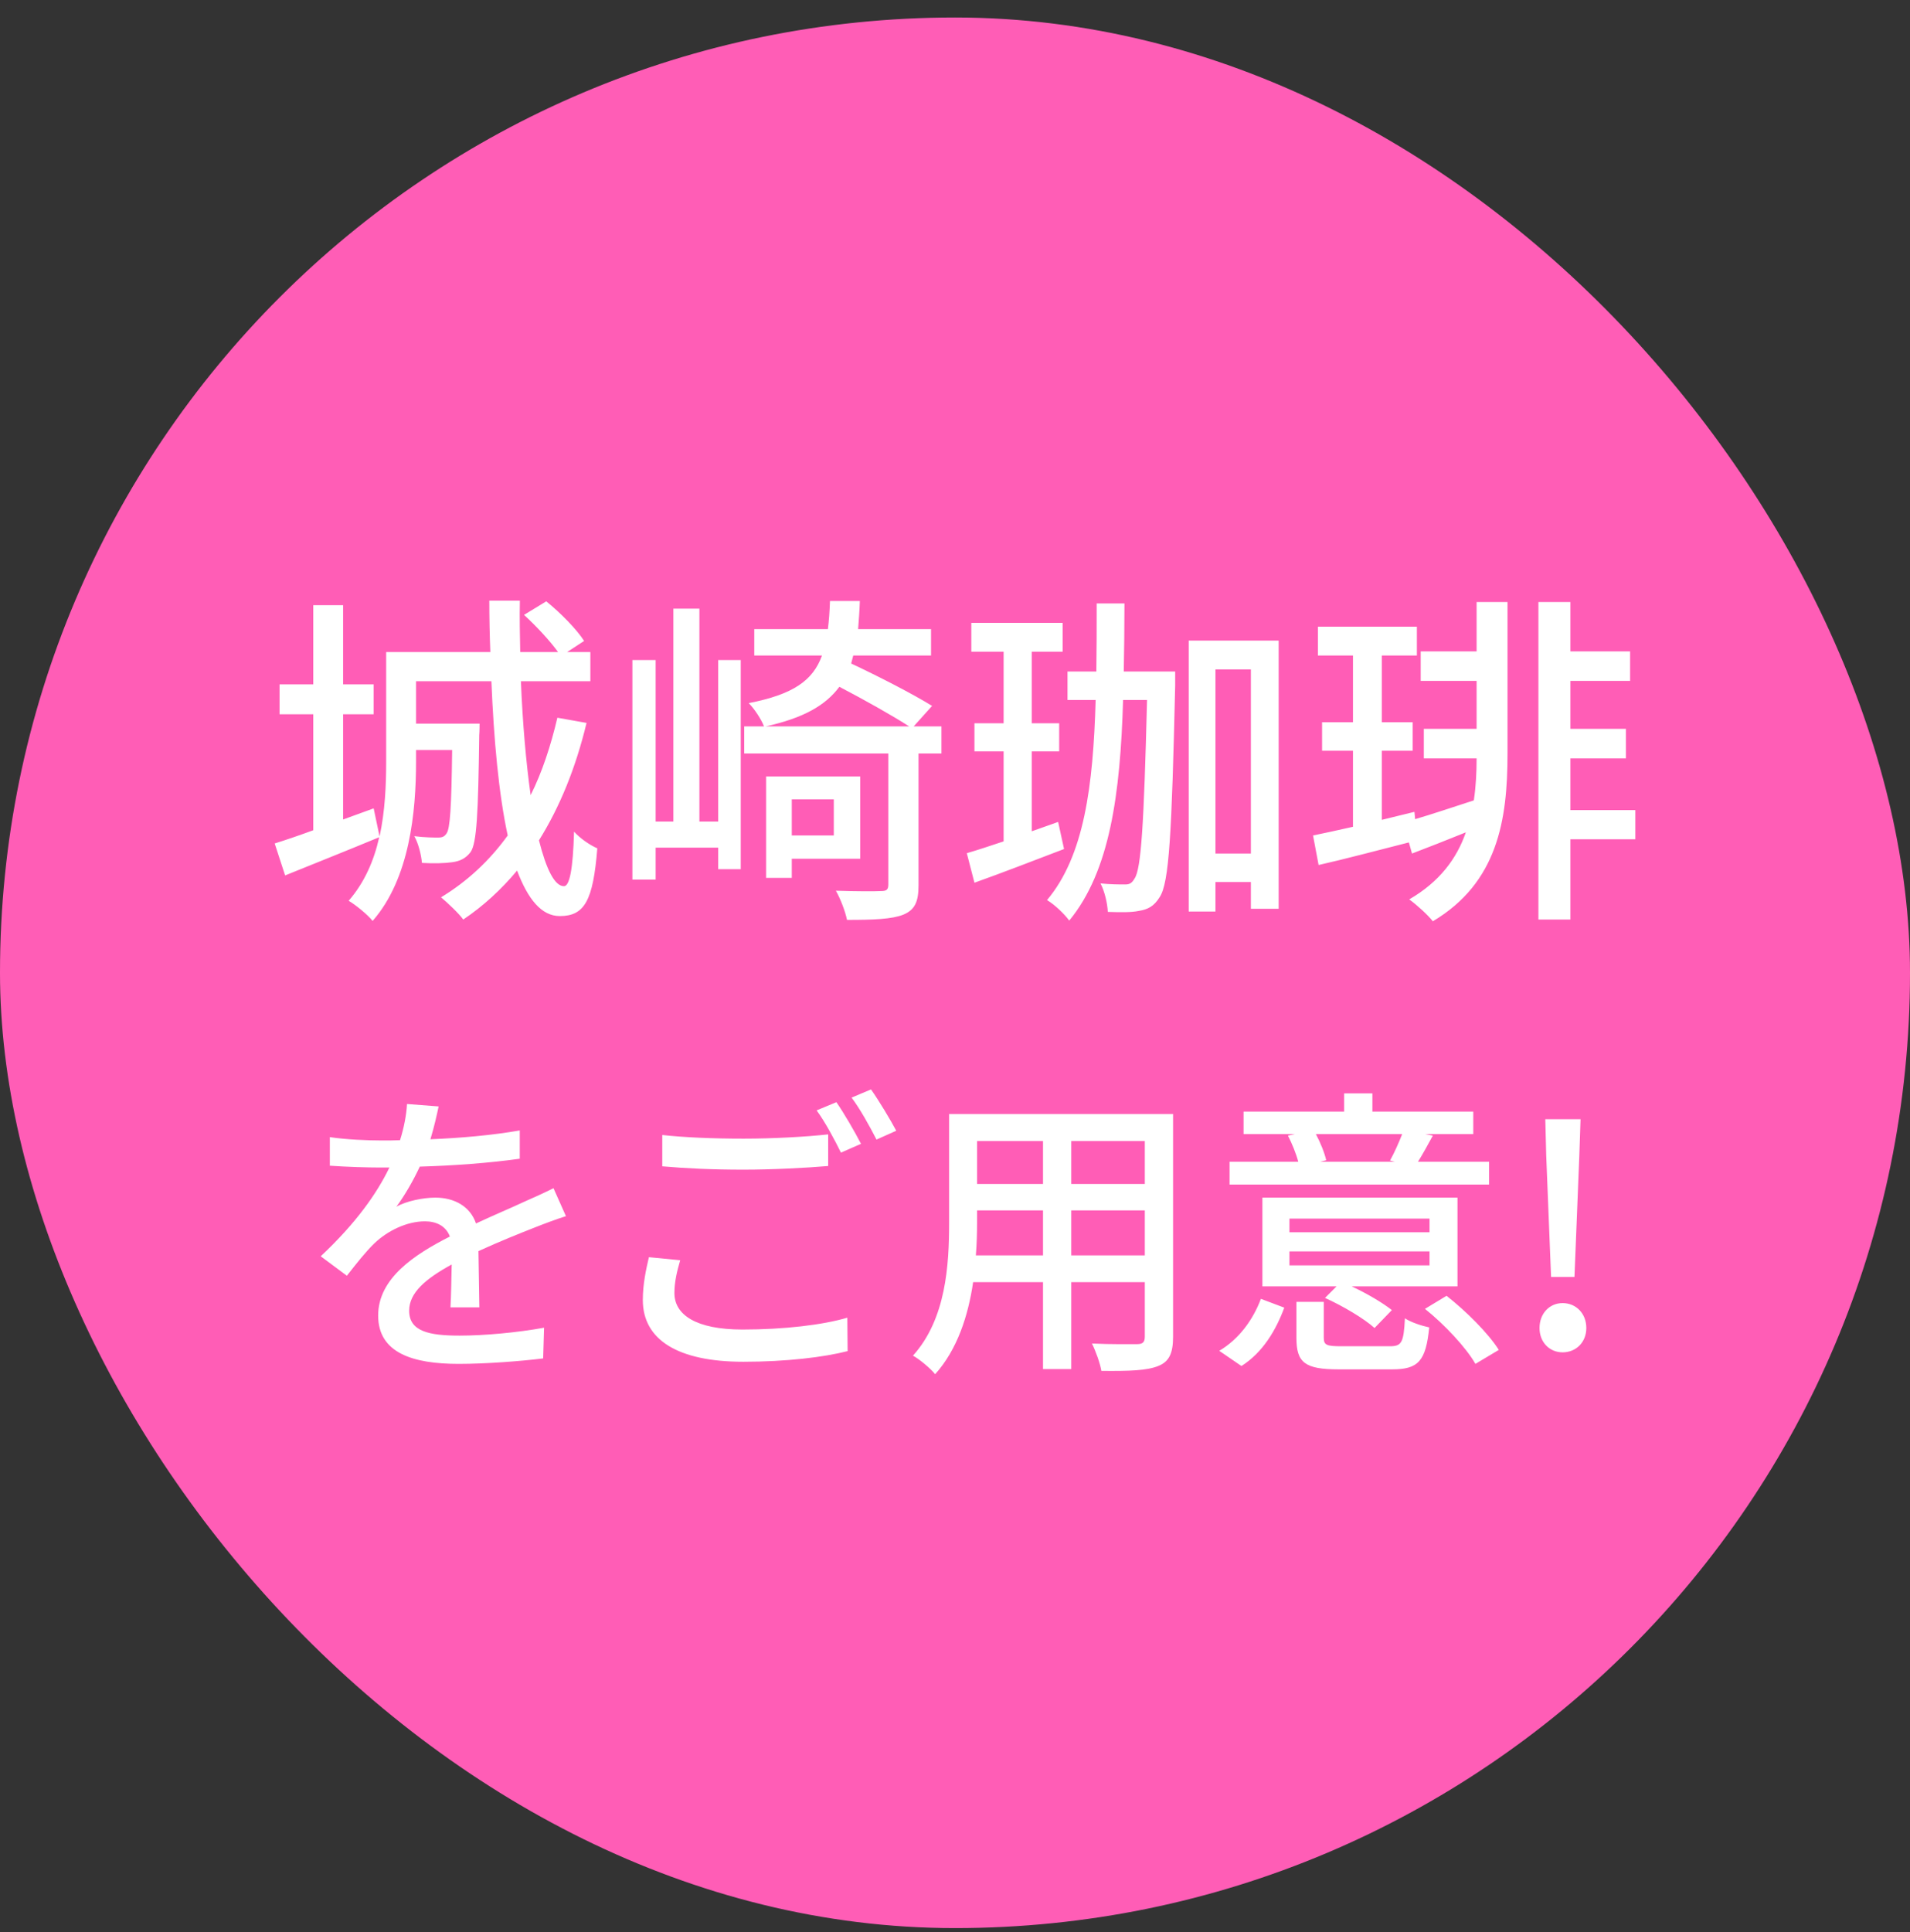
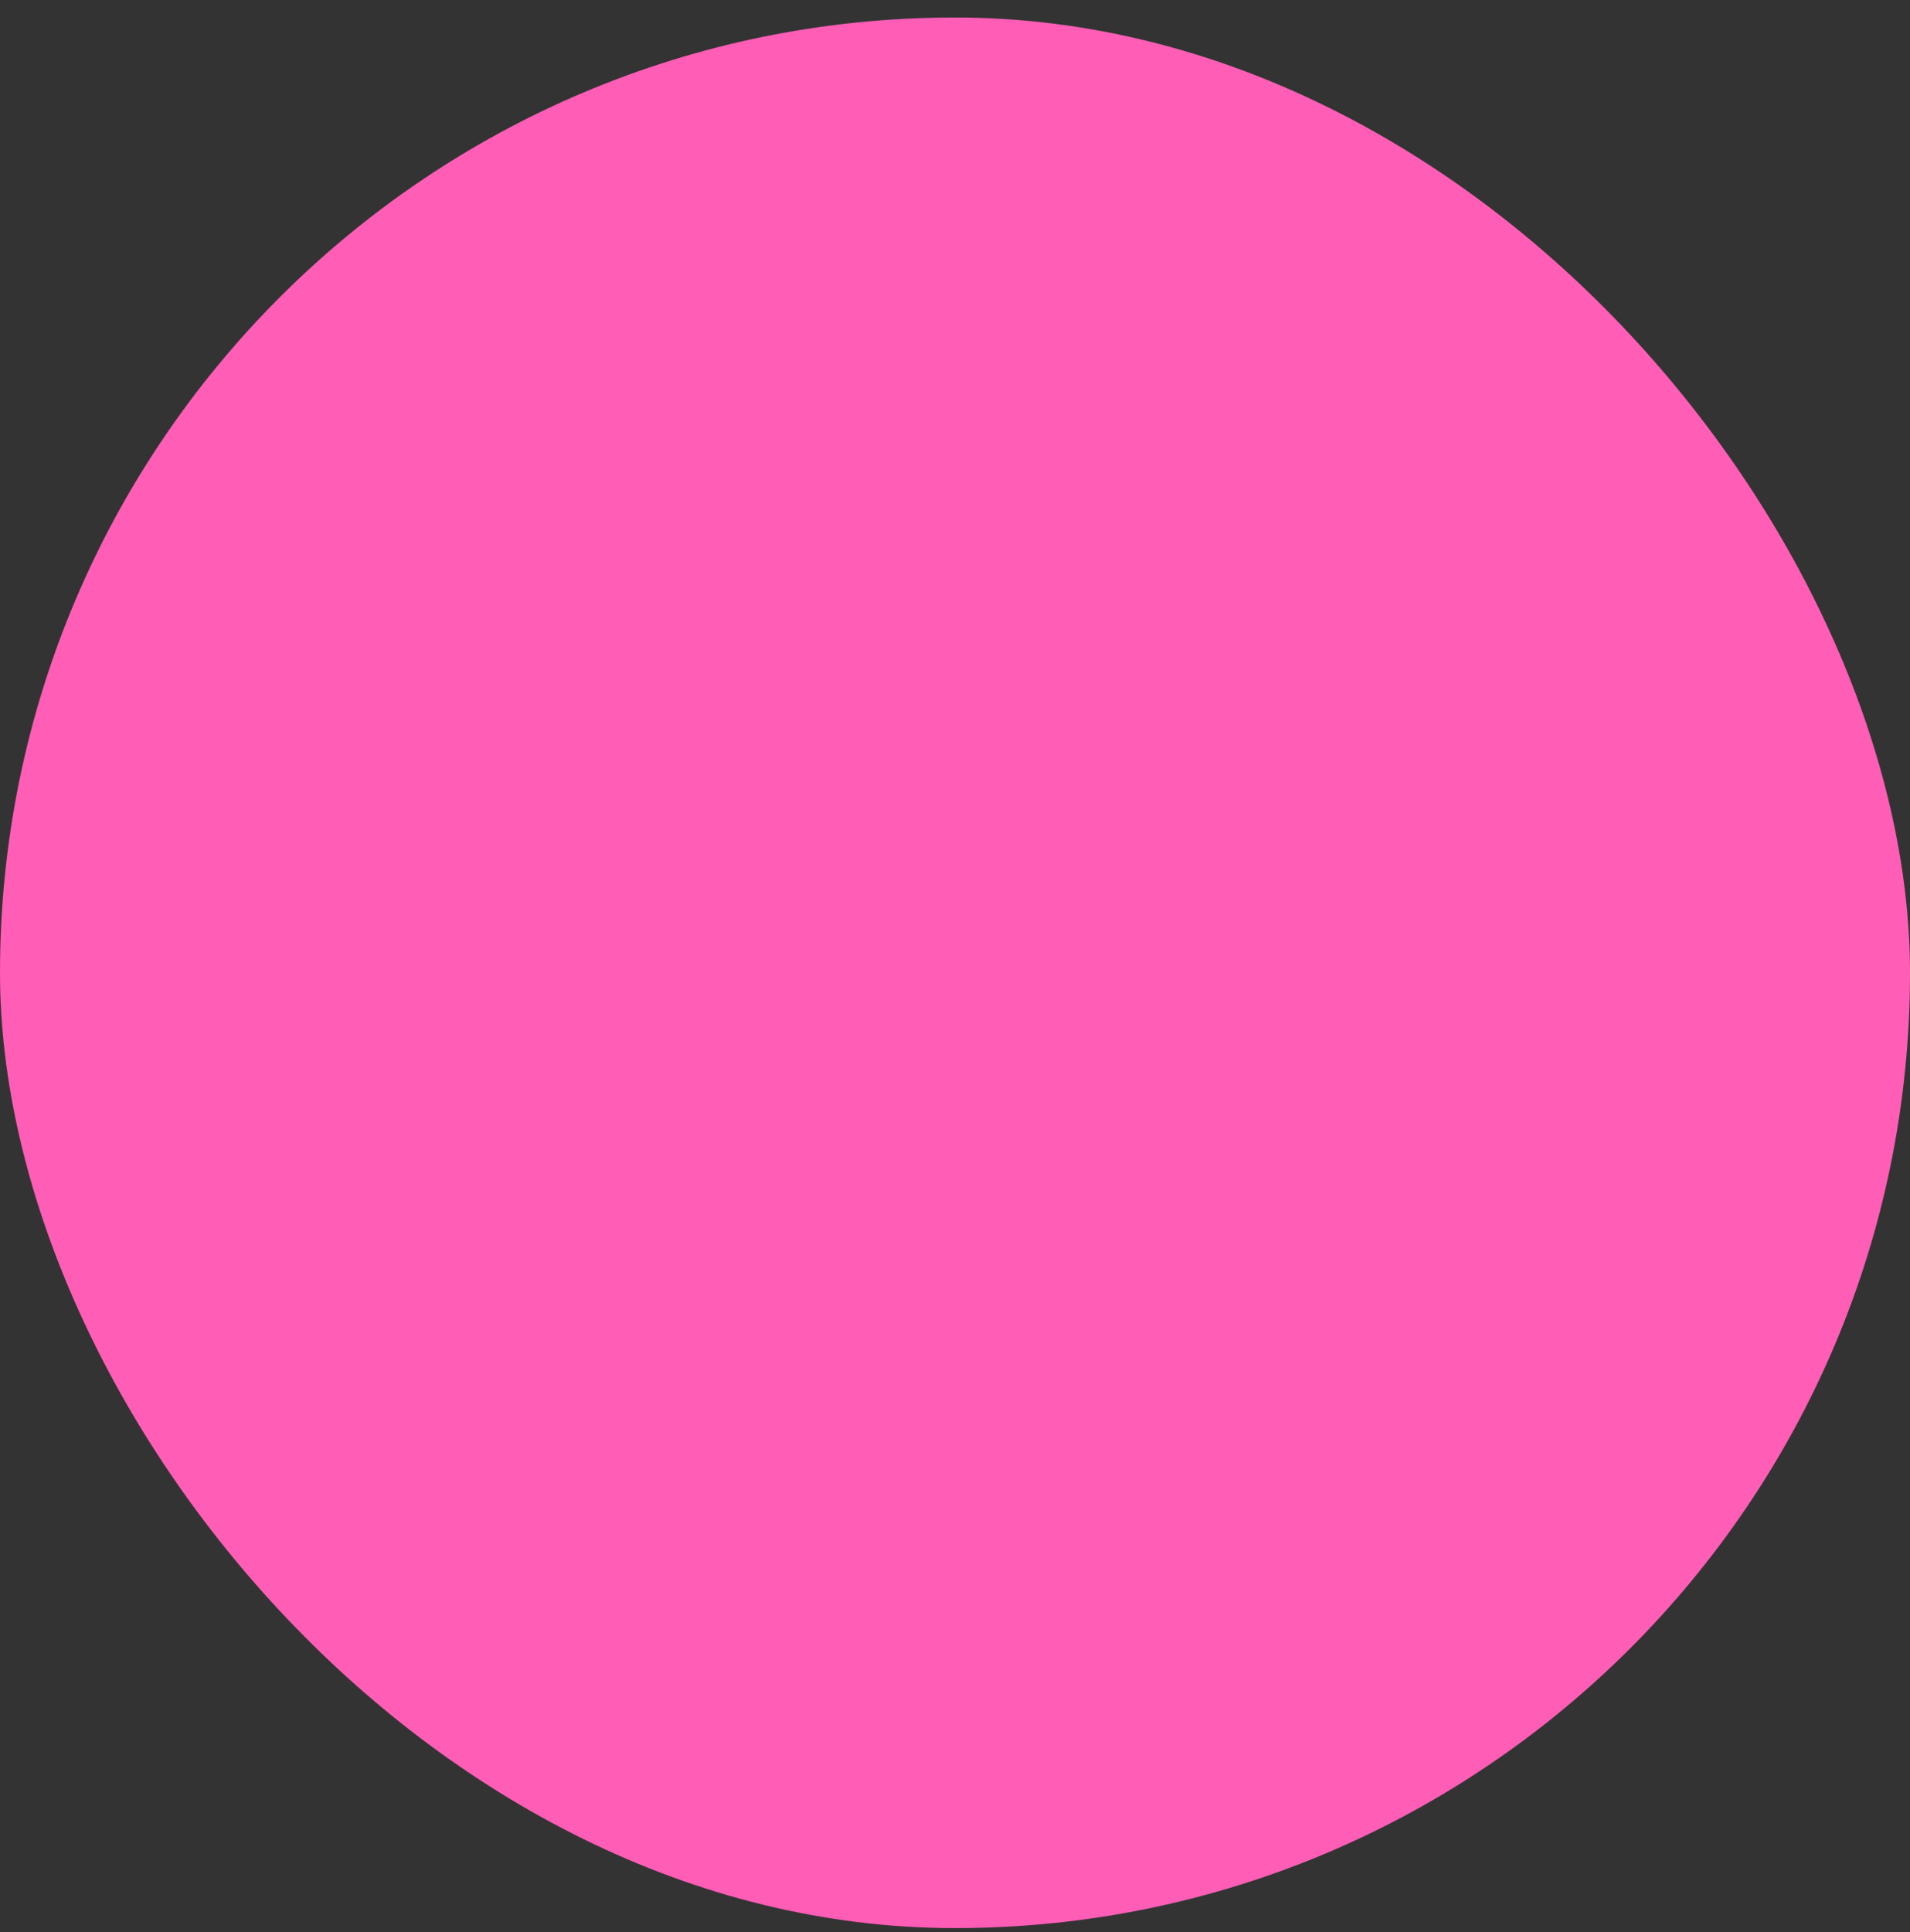
<svg xmlns="http://www.w3.org/2000/svg" width="88" height="89" viewBox="0 0 88 89" fill="none">
  <rect x="0" y="0" width="88" height="89" fill="#333333" stroke="none" />
  <rect y="0.806" width="88" height="88" rx="44" fill="#FF5DB6" />
-   <path d="M25.68 33.057L27.024 33.297C26.528 35.361 25.792 37.169 24.832 38.705C25.168 40.033 25.552 40.817 25.984 40.817C26.24 40.817 26.4 40.049 26.448 38.305C26.736 38.625 27.184 38.929 27.52 39.073C27.328 41.489 26.928 42.193 25.792 42.193C24.944 42.193 24.32 41.409 23.824 40.097C23.104 40.961 22.272 41.729 21.344 42.353C21.152 42.081 20.608 41.569 20.32 41.329C21.536 40.593 22.56 39.633 23.392 38.481C22.976 36.561 22.752 34.065 22.64 31.377H19.168V33.329H22.096C22.096 33.329 22.096 33.697 22.08 33.857C22.032 37.473 21.968 38.833 21.68 39.249C21.456 39.537 21.2 39.665 20.832 39.713C20.512 39.761 19.984 39.777 19.44 39.745C19.408 39.377 19.28 38.849 19.088 38.513C19.584 38.577 20 38.577 20.192 38.577C20.384 38.577 20.48 38.529 20.576 38.385C20.736 38.161 20.8 37.201 20.832 34.545H19.168V35.089C19.168 37.377 18.88 40.465 17.168 42.417C16.944 42.129 16.368 41.665 16.064 41.489C16.8 40.641 17.232 39.633 17.472 38.561C15.968 39.185 14.4 39.809 13.136 40.321L12.656 38.849C13.168 38.689 13.776 38.481 14.432 38.241V32.897H12.88V31.521H14.432V27.873H15.808V31.521H17.216V32.897H15.808V37.745L17.216 37.233L17.488 38.529C17.744 37.345 17.792 36.145 17.792 35.073V30.033H22.592C22.56 29.249 22.544 28.449 22.544 27.665H23.952C23.936 28.465 23.952 29.249 23.968 30.033H25.712C25.344 29.521 24.704 28.833 24.144 28.321L25.168 27.697C25.824 28.225 26.576 28.993 26.912 29.521L26.128 30.033H27.2V31.377H24C24.08 33.345 24.24 35.137 24.448 36.625C24.976 35.569 25.376 34.353 25.68 33.057ZM33.088 37.841V30.401H34.128V40.033H33.088V39.041H30.208V40.513H29.136V30.401H30.208V37.841H31.024V28.033H32.224V37.841H33.088ZM38.416 36.817H36.48V38.481H38.416V36.817ZM39.632 39.553H36.48V40.433H35.296V35.761H39.632V39.553ZM35.28 33.457H41.888C41.12 32.961 39.808 32.225 38.672 31.633C38.032 32.497 37.008 33.073 35.28 33.457ZM43.376 33.457V34.705H42.32V40.769C42.32 41.521 42.16 41.905 41.616 42.129C41.088 42.337 40.256 42.369 39.024 42.369C38.944 41.969 38.72 41.393 38.512 41.025C39.456 41.057 40.32 41.057 40.592 41.041C40.848 41.041 40.928 40.977 40.928 40.737V34.705H34.288V33.457H35.2C35.072 33.121 34.752 32.641 34.496 32.385C36.544 31.985 37.456 31.345 37.872 30.193H34.752V28.977H38.144C38.192 28.593 38.224 28.161 38.24 27.681H39.616C39.6 28.145 39.568 28.577 39.536 28.977H42.896V30.193H39.312C39.28 30.321 39.248 30.433 39.216 30.561C40.48 31.153 42.064 31.969 42.944 32.513L42.096 33.457H43.376ZM48.752 37.857L49.024 39.105C47.6 39.649 46.112 40.225 44.896 40.657L44.544 39.297C45.04 39.153 45.616 38.961 46.24 38.753V34.609H44.896V33.313H46.24V30.017H44.752V28.689H48.96V30.017H47.536V33.313H48.8V34.609H47.536V38.289L48.752 37.857ZM54.144 30.929V31.585C53.984 38.401 53.872 40.673 53.424 41.329C53.168 41.745 52.88 41.889 52.48 41.953C52.112 42.033 51.584 42.017 51.04 42.001C51.024 41.617 50.896 41.057 50.704 40.689C51.168 40.737 51.584 40.737 51.84 40.737C52.032 40.737 52.144 40.689 52.272 40.465C52.576 40.033 52.704 38.001 52.848 32.241H51.744C51.616 36.577 51.136 40.129 49.264 42.401C49.04 42.097 48.592 41.665 48.24 41.457C49.952 39.425 50.368 36.193 50.48 32.241H49.184V30.929H50.512C50.528 29.921 50.528 28.881 50.528 27.793H51.808C51.808 28.881 51.792 29.921 51.776 30.929H54.144ZM56 39.313H57.632V30.833H56V39.313ZM54.768 29.505H58.912V41.857H57.632V40.625H56V41.985H54.768V29.505ZM68.032 30.001V27.729H69.456V34.721C69.456 37.793 68.992 40.657 66.016 42.433C65.792 42.145 65.264 41.665 64.928 41.425C66.336 40.609 67.12 39.537 67.536 38.337C66.672 38.689 65.808 39.025 65.056 39.313L64.912 38.801C63.456 39.169 61.968 39.569 60.752 39.841L60.496 38.481C61.024 38.369 61.648 38.241 62.336 38.081V34.577H60.912V33.265H62.336V30.193H60.72V28.865H65.28V30.193H63.664V33.265H65.088V34.577H63.664V37.761L65.168 37.393L65.2 37.729C65.968 37.505 66.912 37.185 67.904 36.865C68 36.225 68.032 35.585 68.032 34.929H65.6V33.569H68.032V31.361H65.456V30.001H68.032ZM75.344 37.313V38.657H72.352V42.353H70.88V27.729H72.352V30.001H75.104V31.361H72.352V33.569H74.912V34.929H72.352V37.313H75.344ZM20.209 50.961C20.125 51.353 20.013 51.871 19.831 52.473C21.203 52.417 22.673 52.291 23.947 52.067V53.369C22.575 53.565 20.853 53.691 19.341 53.733C19.033 54.391 18.655 55.049 18.263 55.581C18.725 55.315 19.509 55.161 20.055 55.161C20.937 55.161 21.665 55.567 21.931 56.351C22.799 55.945 23.513 55.651 24.171 55.343C24.647 55.133 25.053 54.951 25.501 54.727L26.075 56.015C25.669 56.141 25.067 56.365 24.647 56.533C23.933 56.813 23.023 57.177 22.043 57.625C22.057 58.423 22.071 59.543 22.085 60.215H20.755C20.783 59.725 20.797 58.927 20.811 58.241C19.607 58.899 18.851 59.543 18.851 60.369C18.851 61.321 19.761 61.517 21.175 61.517C22.309 61.517 23.835 61.377 25.067 61.153L25.025 62.567C24.017 62.693 22.393 62.819 21.133 62.819C19.047 62.819 17.423 62.329 17.423 60.593C17.423 58.871 19.103 57.779 20.727 56.953C20.545 56.463 20.097 56.253 19.579 56.253C18.725 56.253 17.843 56.701 17.255 57.261C16.849 57.653 16.443 58.171 15.981 58.759L14.777 57.863C16.415 56.323 17.367 54.965 17.941 53.775C17.801 53.775 17.661 53.775 17.535 53.775C16.947 53.775 15.981 53.747 15.197 53.691V52.375C15.939 52.487 16.933 52.529 17.605 52.529C17.871 52.529 18.151 52.529 18.431 52.515C18.613 51.941 18.725 51.353 18.753 50.849L20.209 50.961ZM30.513 52.277C31.535 52.389 32.823 52.445 34.265 52.445C35.623 52.445 37.121 52.361 38.157 52.249V53.705C37.191 53.789 35.581 53.873 34.265 53.873C32.837 53.873 31.633 53.817 30.513 53.719V52.277ZM31.339 58.045C31.185 58.577 31.073 59.053 31.073 59.557C31.073 60.551 32.053 61.237 34.209 61.237C36.113 61.237 37.905 61.027 39.039 60.691L39.053 62.231C37.961 62.511 36.225 62.721 34.251 62.721C31.241 62.721 29.617 61.713 29.617 59.879C29.617 59.123 29.771 58.451 29.897 57.905L31.339 58.045ZM38.535 50.765C38.885 51.269 39.389 52.137 39.669 52.683L38.745 53.089C38.465 52.515 38.017 51.675 37.625 51.143L38.535 50.765ZM40.131 50.177C40.495 50.695 41.027 51.577 41.293 52.081L40.383 52.487C40.075 51.885 39.627 51.073 39.235 50.555L40.131 50.177ZM49.357 57.821H52.745V55.749H49.357V57.821ZM44.961 57.821H48.055V55.749H45.017V56.309C45.017 56.785 45.003 57.303 44.961 57.821ZM48.055 52.557H45.017V54.531H48.055V52.557ZM52.745 54.531V52.557H49.357V54.531H52.745ZM54.047 51.311V61.573C54.047 62.329 53.865 62.721 53.361 62.917C52.843 63.127 52.031 63.155 50.743 63.141C50.687 62.791 50.477 62.217 50.309 61.881C51.205 61.923 52.129 61.909 52.395 61.909C52.647 61.909 52.745 61.825 52.745 61.559V59.053H49.357V63.057H48.055V59.053H44.835C44.611 60.593 44.107 62.161 43.085 63.295C42.889 63.043 42.357 62.595 42.063 62.441C43.589 60.747 43.729 58.269 43.729 56.295V51.311H54.047ZM64.603 52.235H60.627C60.837 52.627 61.033 53.117 61.103 53.439L60.823 53.509H64.267L64.043 53.453C64.239 53.103 64.449 52.627 64.603 52.235ZM68.607 53.509V54.559H56.651V53.509H59.815C59.717 53.131 59.521 52.655 59.339 52.305L59.661 52.235H57.295V51.199H61.929V50.359H63.231V51.199H67.879V52.235H65.667L66.017 52.305C65.765 52.767 65.541 53.173 65.331 53.509H68.607ZM65.863 56.757V56.127H59.409V56.757H65.863ZM65.863 58.283V57.639H59.409V58.283H65.863ZM67.151 55.161V59.249H62.279C62.965 59.571 63.707 60.005 64.127 60.341L63.329 61.167C62.853 60.733 61.859 60.145 61.047 59.781L61.579 59.249H58.163V55.161H67.151ZM57.197 62.917L56.175 62.217C57.099 61.671 57.743 60.761 58.093 59.823L59.171 60.229C58.793 61.251 58.191 62.287 57.197 62.917ZM61.803 62.007H64.029C64.575 62.007 64.673 61.853 64.729 60.719C64.995 60.901 65.513 61.069 65.849 61.139C65.695 62.693 65.345 63.071 64.141 63.071H61.677C60.123 63.071 59.731 62.763 59.731 61.629V59.963H60.991V61.615C60.991 61.951 61.117 62.007 61.803 62.007ZM65.653 60.285L66.647 59.683C67.557 60.397 68.579 61.419 69.055 62.175L67.977 62.819C67.557 62.077 66.549 60.999 65.653 60.285ZM71.463 58.815L71.239 53.215L71.197 51.549H72.821L72.765 53.215L72.541 58.815H71.463ZM71.995 62.287C71.393 62.287 70.931 61.825 70.931 61.167C70.931 60.495 71.393 60.019 71.995 60.019C72.611 60.019 73.087 60.495 73.087 61.167C73.087 61.825 72.611 62.287 71.995 62.287Z" fill="white" />
</svg>